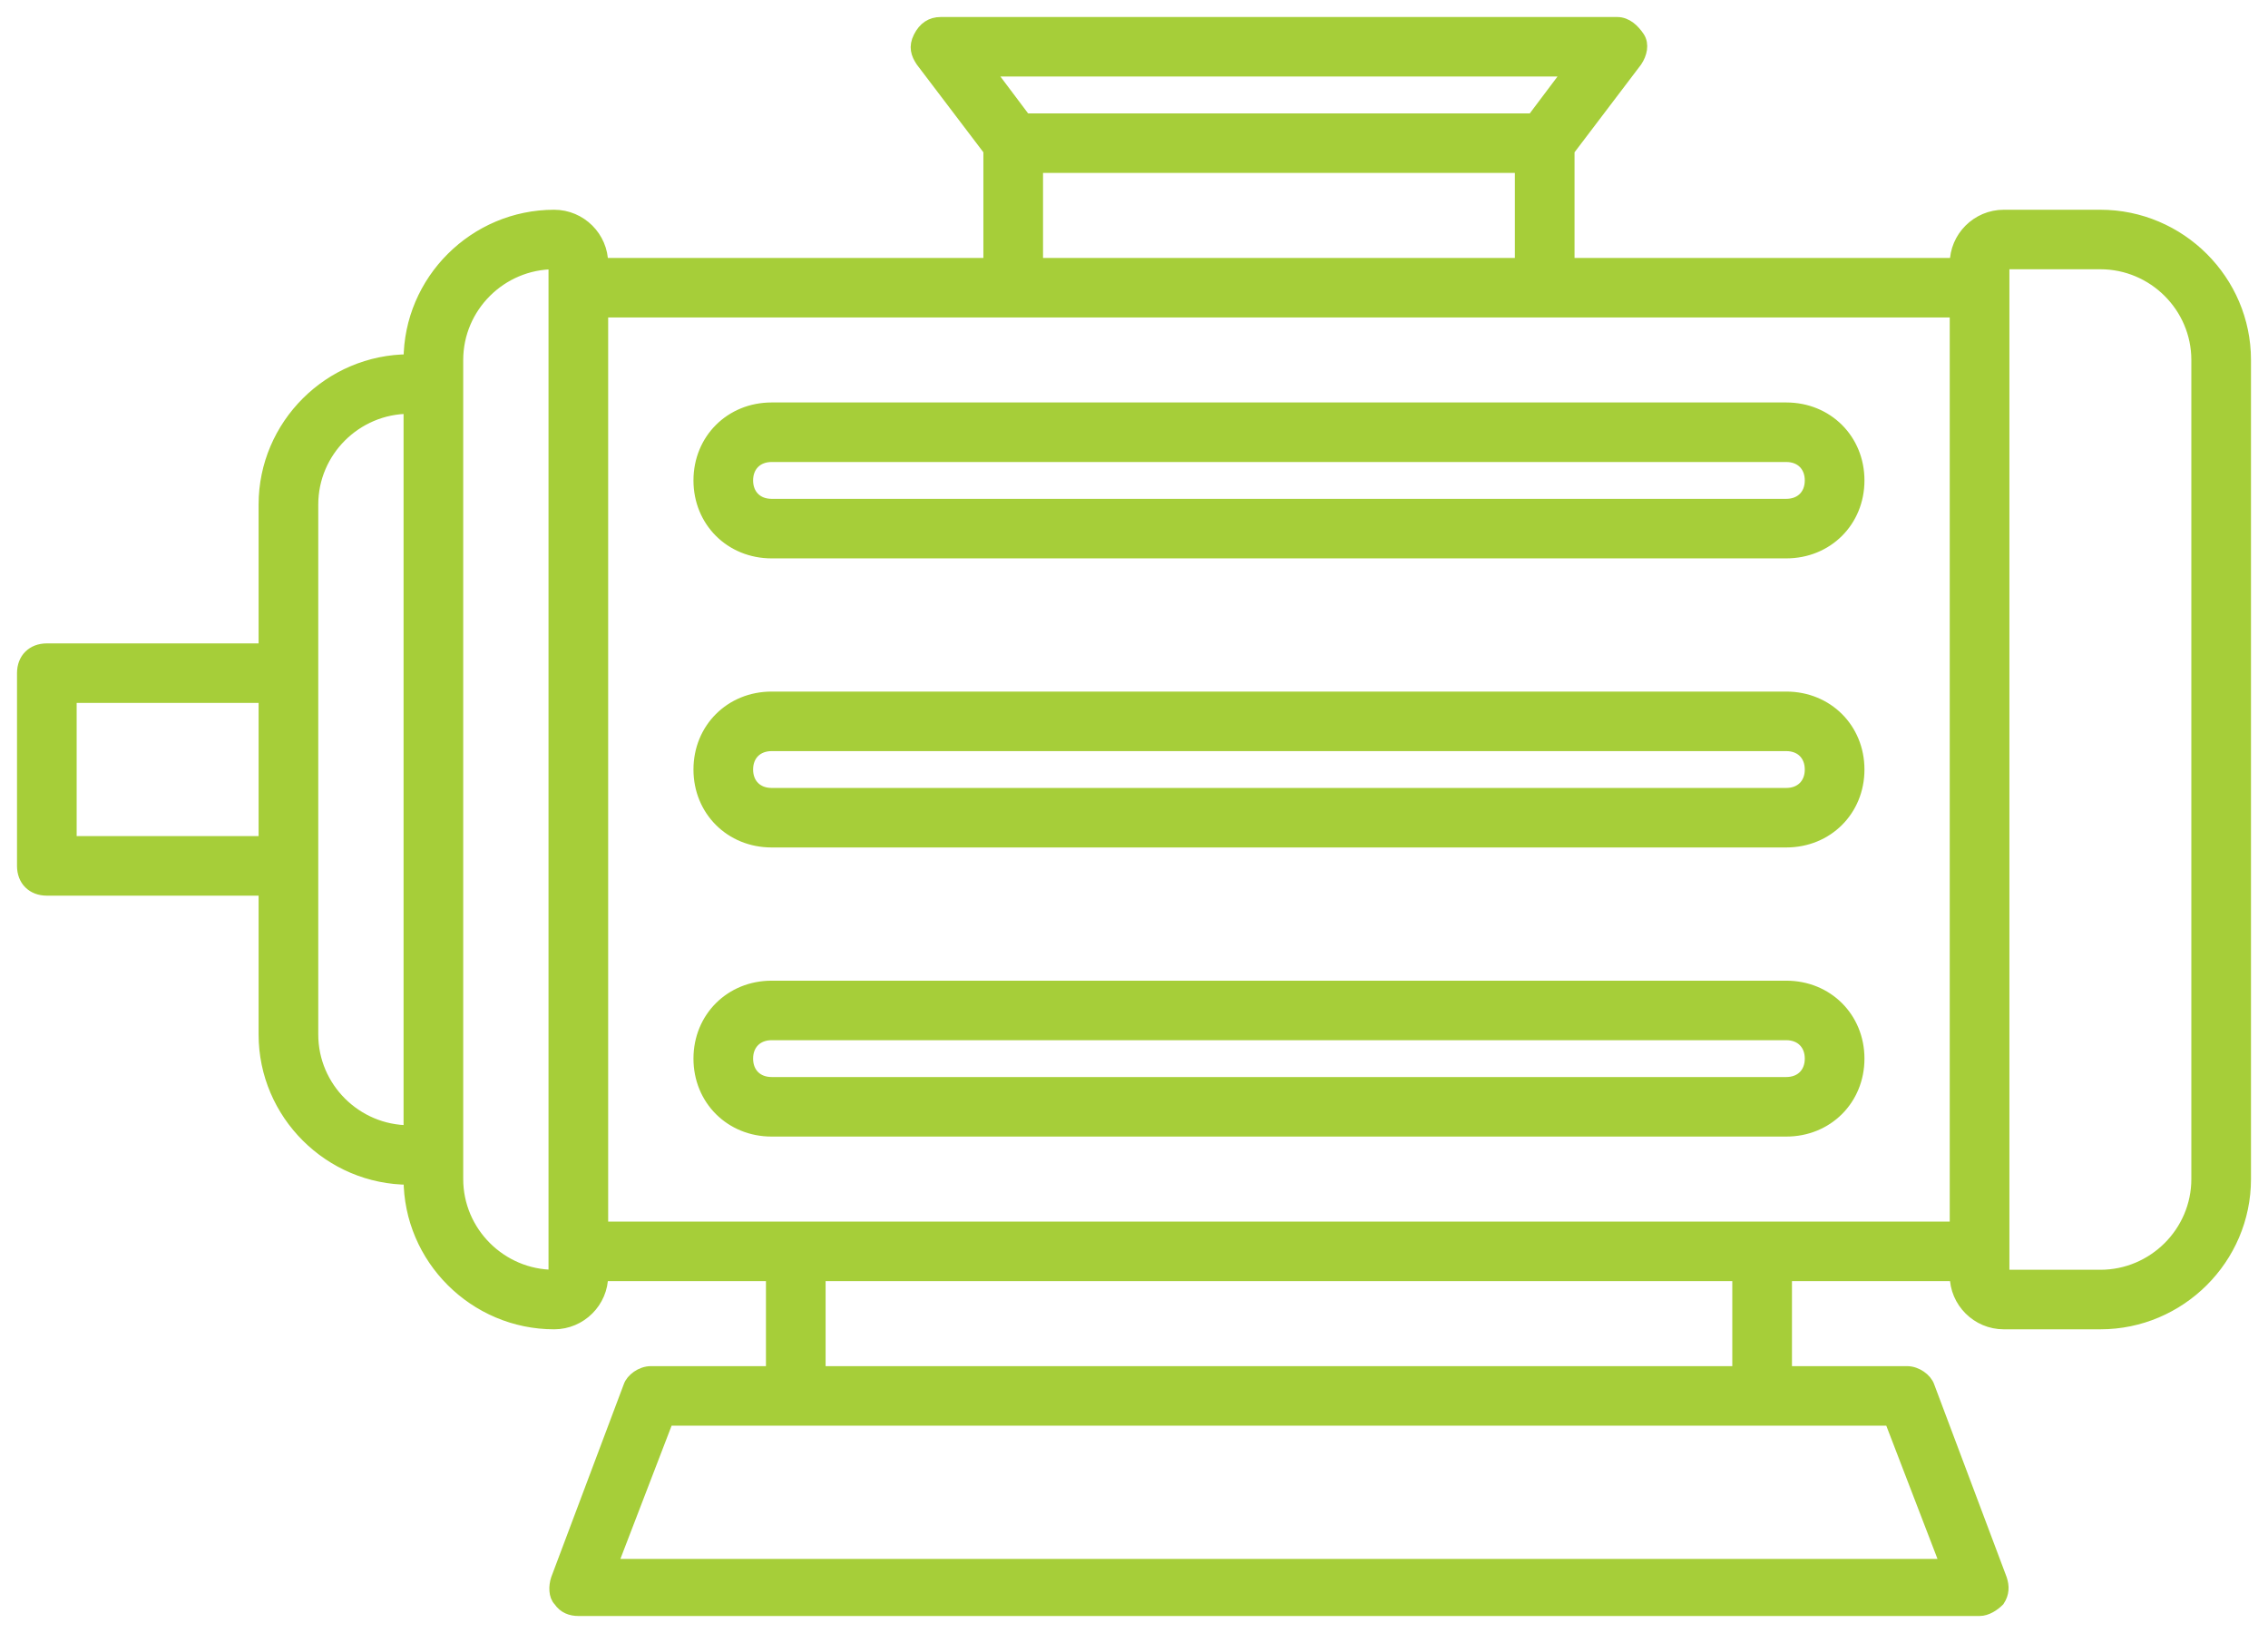
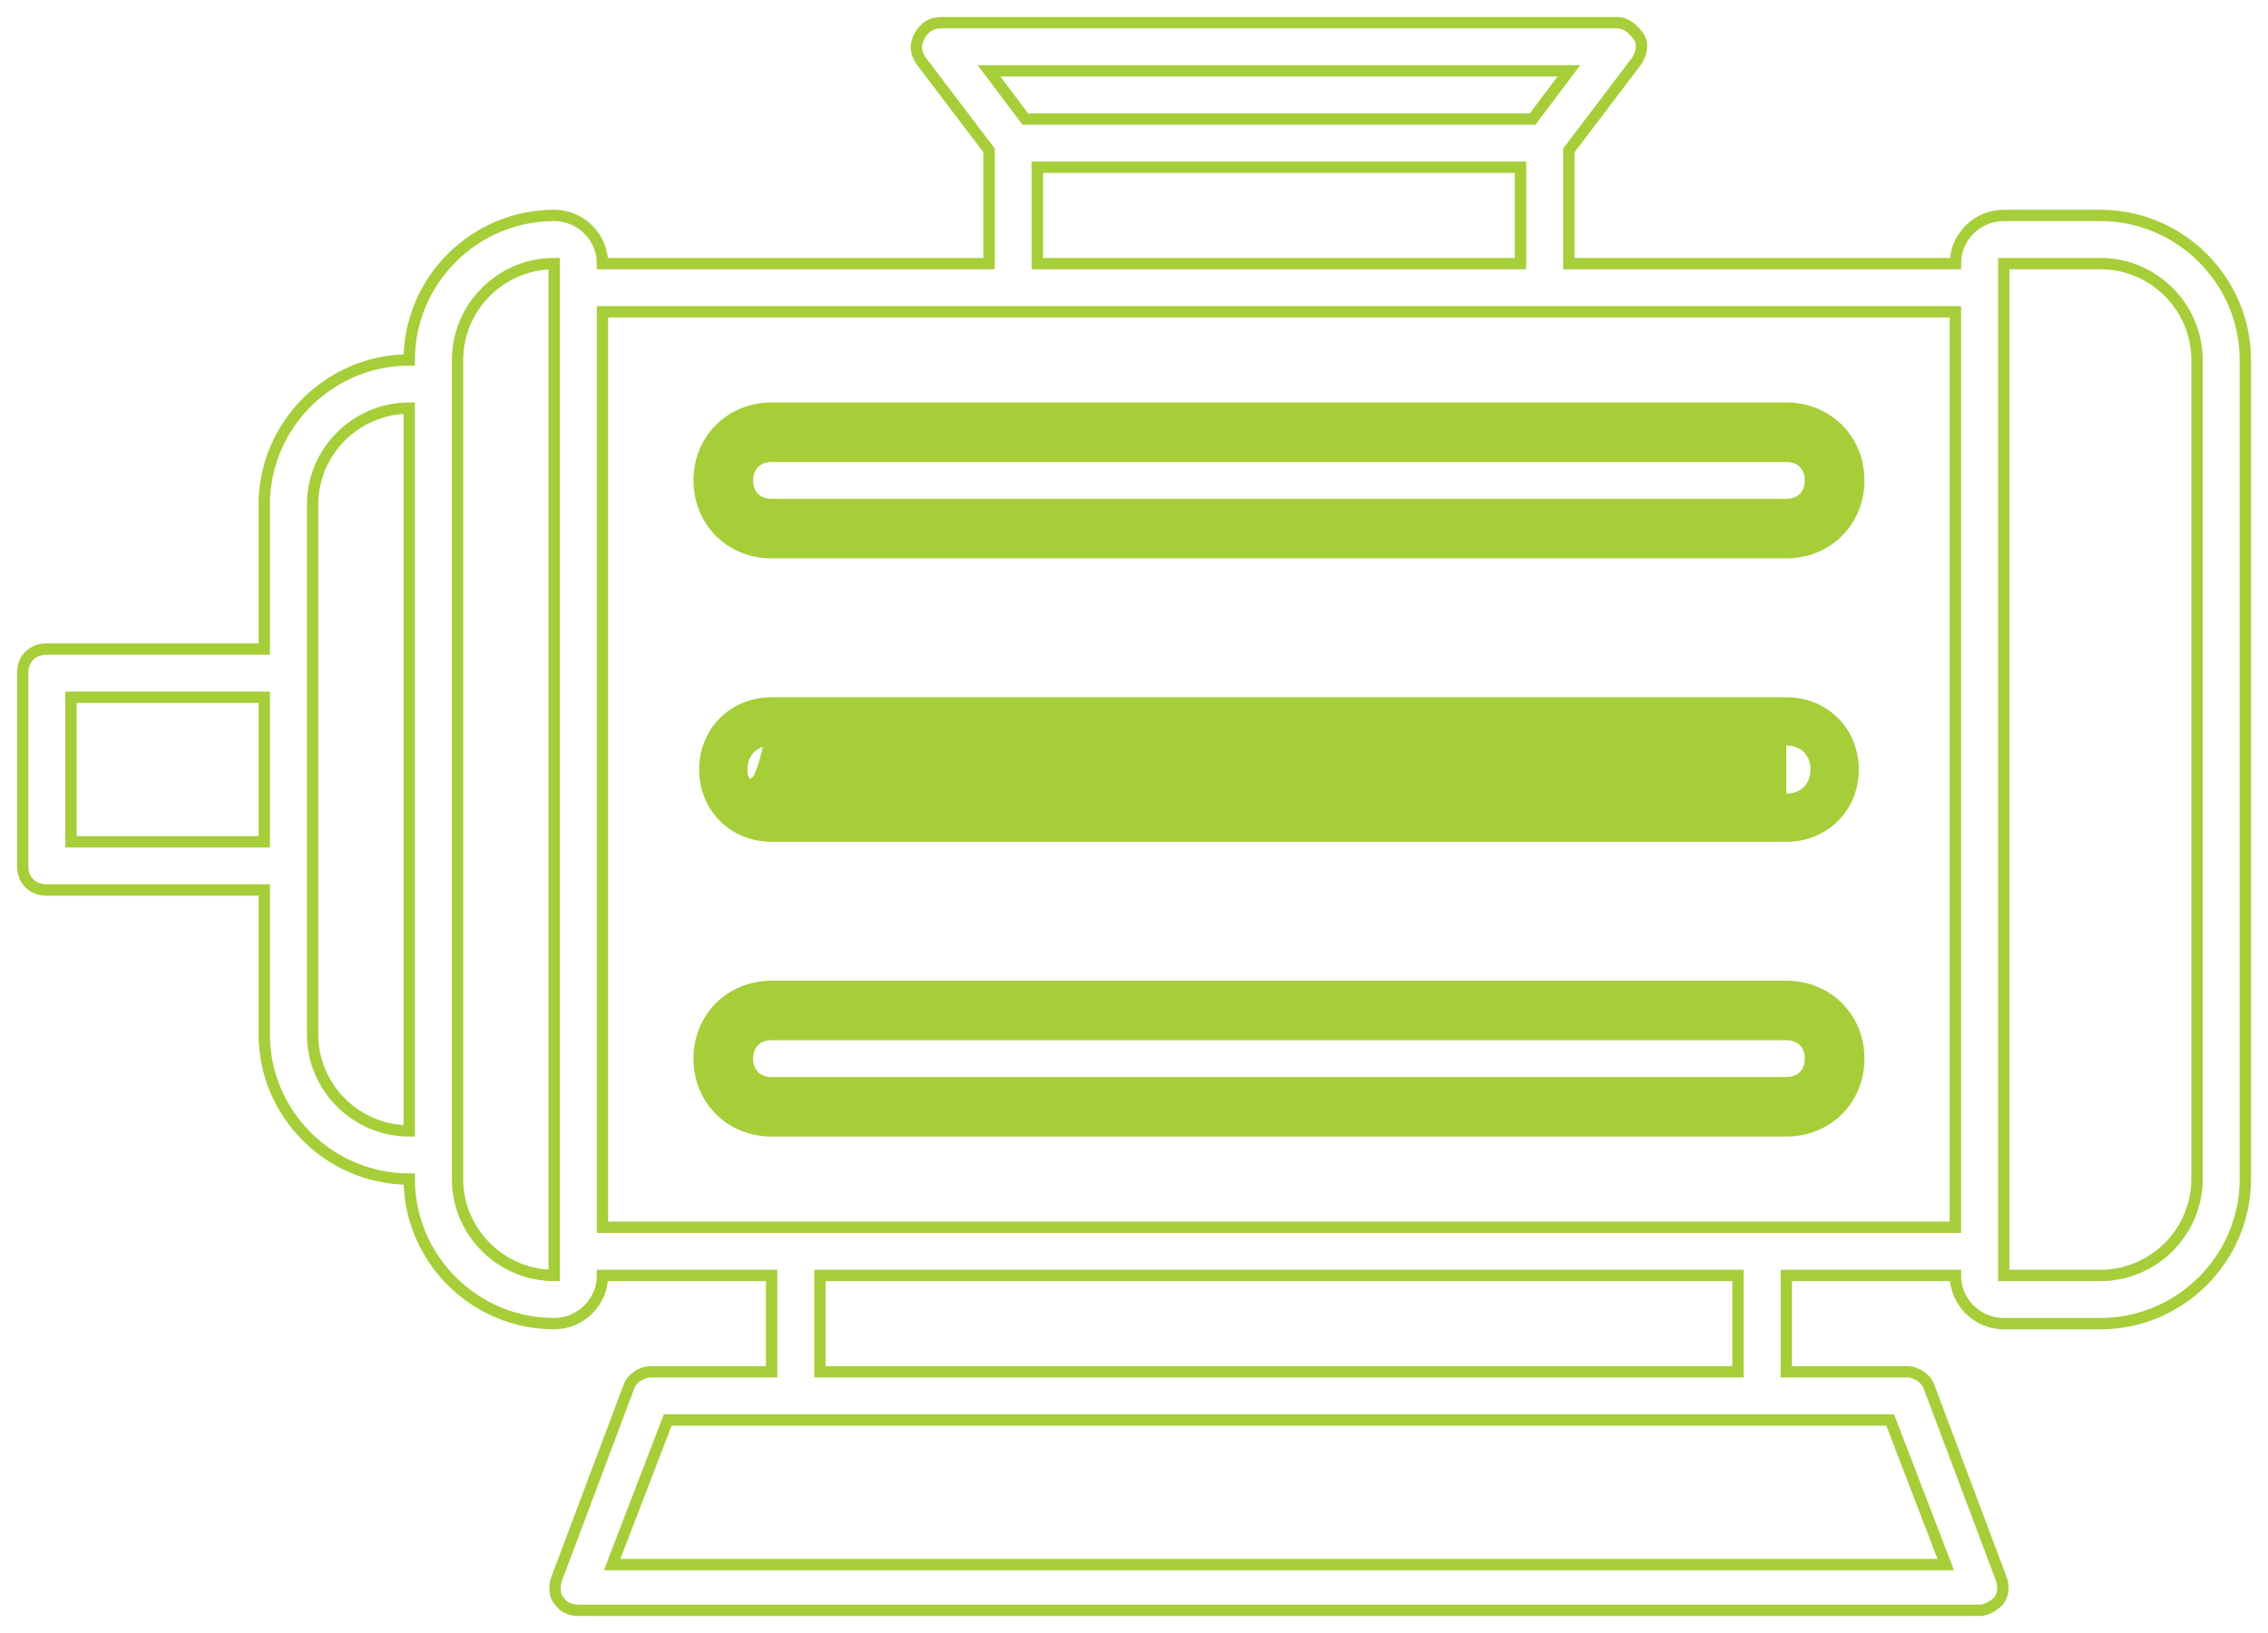
<svg xmlns="http://www.w3.org/2000/svg" width="100" height="72" viewBox="0 0 100 72" fill="none">
  <path d="M78.761 17.995H34.022C32.211 17.995 30.826 19.376 30.826 21.182C30.826 22.988 32.211 24.369 34.022 24.369H78.761C80.572 24.369 81.957 22.988 81.957 21.182C81.957 19.376 80.572 17.995 78.761 17.995ZM78.761 22.244H34.022C33.383 22.244 32.956 21.819 32.956 21.182C32.956 20.545 33.383 20.12 34.022 20.12H78.761C79.4 20.12 79.826 20.545 79.826 21.182C79.826 21.819 79.4 22.244 78.761 22.244Z" fill="#A6CE39" />
-   <path d="M78.761 30.742H34.022C32.211 30.742 30.826 32.123 30.826 33.929C30.826 35.734 32.211 37.115 34.022 37.115H78.761C80.572 37.115 81.957 35.734 81.957 33.929C81.957 32.123 80.572 30.742 78.761 30.742ZM78.761 34.991H34.022C33.383 34.991 32.956 34.566 32.956 33.929C32.956 33.291 33.383 32.867 34.022 32.867H78.761C79.4 32.867 79.826 33.291 79.826 33.929C79.826 34.566 79.4 34.991 78.761 34.991Z" fill="#A6CE39" />
+   <path d="M78.761 30.742H34.022C32.211 30.742 30.826 32.123 30.826 33.929C30.826 35.734 32.211 37.115 34.022 37.115H78.761C80.572 37.115 81.957 35.734 81.957 33.929C81.957 32.123 80.572 30.742 78.761 30.742ZH34.022C33.383 34.991 32.956 34.566 32.956 33.929C32.956 33.291 33.383 32.867 34.022 32.867H78.761C79.4 32.867 79.826 33.291 79.826 33.929C79.826 34.566 79.4 34.991 78.761 34.991Z" fill="#A6CE39" />
  <path d="M78.761 43.489H34.022C32.211 43.489 30.826 44.87 30.826 46.675C30.826 48.481 32.211 49.862 34.022 49.862H78.761C80.572 49.862 81.957 48.481 81.957 46.675C81.957 44.87 80.572 43.489 78.761 43.489ZM78.761 47.737H34.022C33.383 47.737 32.956 47.313 32.956 46.675C32.956 46.038 33.383 45.613 34.022 45.613H78.761C79.4 45.613 79.826 46.038 79.826 46.675C79.826 47.313 79.4 47.737 78.761 47.737Z" fill="#A6CE39" />
-   <path d="M92.609 9.498H88.348C87.176 9.498 86.217 10.454 86.217 11.622H69.174V6.63L72.156 2.7C72.37 2.381 72.476 1.956 72.263 1.637C72.05 1.319 71.73 1 71.304 1H41.478C41.052 1 40.733 1.212 40.52 1.637C40.306 2.062 40.413 2.381 40.626 2.7L43.609 6.63V11.622H26.565C26.565 10.454 25.607 9.498 24.435 9.498C20.92 9.498 18.044 12.366 18.044 15.871C14.528 15.871 11.652 18.739 11.652 22.244V28.618H2.065C1.426 28.618 1 29.043 1 29.68V38.178C1 38.815 1.426 39.24 2.065 39.24H11.652V45.613C11.652 49.118 14.528 51.986 18.044 51.986C18.044 55.492 20.92 58.36 24.435 58.36C25.607 58.36 26.565 57.404 26.565 56.235H34.022V60.484H28.696C28.27 60.484 27.843 60.803 27.737 61.121L24.541 69.619C24.435 69.938 24.435 70.363 24.648 70.575C24.861 70.894 25.18 71 25.5 71H87.283C87.602 71 87.922 70.788 88.135 70.575C88.348 70.256 88.348 69.938 88.241 69.619L85.046 61.121C84.939 60.803 84.513 60.484 84.087 60.484H78.761V56.235H86.217C86.217 57.404 87.176 58.36 88.348 58.36H92.609C96.124 58.36 99 55.492 99 51.986V15.871C99 12.366 96.124 9.498 92.609 9.498ZM69.174 3.124L67.576 5.249H45.206L43.609 3.124H69.174ZM45.739 7.373H67.043V11.622H45.739V7.373ZM3.13 37.115V30.742H11.652V37.115H3.13ZM13.783 45.613V22.244C13.783 19.907 15.7 17.995 18.044 17.995V49.862C15.7 49.862 13.783 47.95 13.783 45.613ZM24.435 56.235C22.091 56.235 20.174 54.323 20.174 51.986V15.871C20.174 13.534 22.091 11.622 24.435 11.622V56.235ZM85.791 68.982H26.991L29.441 62.608H83.341L85.791 68.982ZM76.63 60.484H36.152V56.235H76.63V60.484ZM26.565 54.111V13.747H86.217V54.111H26.565ZM96.87 51.986C96.87 54.323 94.952 56.235 92.609 56.235H88.348V11.622H92.609C94.952 11.622 96.87 13.534 96.87 15.871V51.986Z" fill="#A6CE39" />
  <path d="M78.761 17.995H34.022C32.211 17.995 30.826 19.376 30.826 21.182C30.826 22.988 32.211 24.369 34.022 24.369H78.761C80.572 24.369 81.957 22.988 81.957 21.182C81.957 19.376 80.572 17.995 78.761 17.995ZM78.761 22.244H34.022C33.383 22.244 32.956 21.819 32.956 21.182C32.956 20.545 33.383 20.12 34.022 20.12H78.761C79.4 20.12 79.826 20.545 79.826 21.182C79.826 21.819 79.4 22.244 78.761 22.244Z" stroke="#A6CE39" stroke-width="0.5" />
-   <path d="M78.761 30.742H34.022C32.211 30.742 30.826 32.123 30.826 33.929C30.826 35.734 32.211 37.115 34.022 37.115H78.761C80.572 37.115 81.957 35.734 81.957 33.929C81.957 32.123 80.572 30.742 78.761 30.742ZM78.761 34.991H34.022C33.383 34.991 32.956 34.566 32.956 33.929C32.956 33.291 33.383 32.867 34.022 32.867H78.761C79.4 32.867 79.826 33.291 79.826 33.929C79.826 34.566 79.4 34.991 78.761 34.991Z" stroke="#A6CE39" stroke-width="0.5" />
  <path d="M78.761 43.489H34.022C32.211 43.489 30.826 44.87 30.826 46.675C30.826 48.481 32.211 49.862 34.022 49.862H78.761C80.572 49.862 81.957 48.481 81.957 46.675C81.957 44.87 80.572 43.489 78.761 43.489ZM78.761 47.737H34.022C33.383 47.737 32.956 47.313 32.956 46.675C32.956 46.038 33.383 45.613 34.022 45.613H78.761C79.4 45.613 79.826 46.038 79.826 46.675C79.826 47.313 79.4 47.737 78.761 47.737Z" stroke="#A6CE39" stroke-width="0.5" />
  <path d="M92.609 9.498H88.348C87.176 9.498 86.217 10.454 86.217 11.622H69.174V6.63L72.156 2.7C72.37 2.381 72.476 1.956 72.263 1.637C72.05 1.319 71.73 1 71.304 1H41.478C41.052 1 40.733 1.212 40.52 1.637C40.306 2.062 40.413 2.381 40.626 2.7L43.609 6.63V11.622H26.565C26.565 10.454 25.607 9.498 24.435 9.498C20.92 9.498 18.044 12.366 18.044 15.871C14.528 15.871 11.652 18.739 11.652 22.244V28.618H2.065C1.426 28.618 1 29.043 1 29.68V38.178C1 38.815 1.426 39.24 2.065 39.24H11.652V45.613C11.652 49.118 14.528 51.986 18.044 51.986C18.044 55.492 20.92 58.36 24.435 58.36C25.607 58.36 26.565 57.404 26.565 56.235H34.022V60.484H28.696C28.27 60.484 27.843 60.803 27.737 61.121L24.541 69.619C24.435 69.938 24.435 70.363 24.648 70.575C24.861 70.894 25.18 71 25.5 71H87.283C87.602 71 87.922 70.788 88.135 70.575C88.348 70.256 88.348 69.938 88.241 69.619L85.046 61.121C84.939 60.803 84.513 60.484 84.087 60.484H78.761V56.235H86.217C86.217 57.404 87.176 58.36 88.348 58.36H92.609C96.124 58.36 99 55.492 99 51.986V15.871C99 12.366 96.124 9.498 92.609 9.498ZM69.174 3.124L67.576 5.249H45.206L43.609 3.124H69.174ZM45.739 7.373H67.043V11.622H45.739V7.373ZM3.13 37.115V30.742H11.652V37.115H3.13ZM13.783 45.613V22.244C13.783 19.907 15.7 17.995 18.044 17.995V49.862C15.7 49.862 13.783 47.95 13.783 45.613ZM24.435 56.235C22.091 56.235 20.174 54.323 20.174 51.986V15.871C20.174 13.534 22.091 11.622 24.435 11.622V56.235ZM85.791 68.982H26.991L29.441 62.608H83.341L85.791 68.982ZM76.63 60.484H36.152V56.235H76.63V60.484ZM26.565 54.111V13.747H86.217V54.111H26.565ZM96.87 51.986C96.87 54.323 94.952 56.235 92.609 56.235H88.348V11.622H92.609C94.952 11.622 96.87 13.534 96.87 15.871V51.986Z" stroke="#A6CE39" stroke-width="0.5" />
</svg>